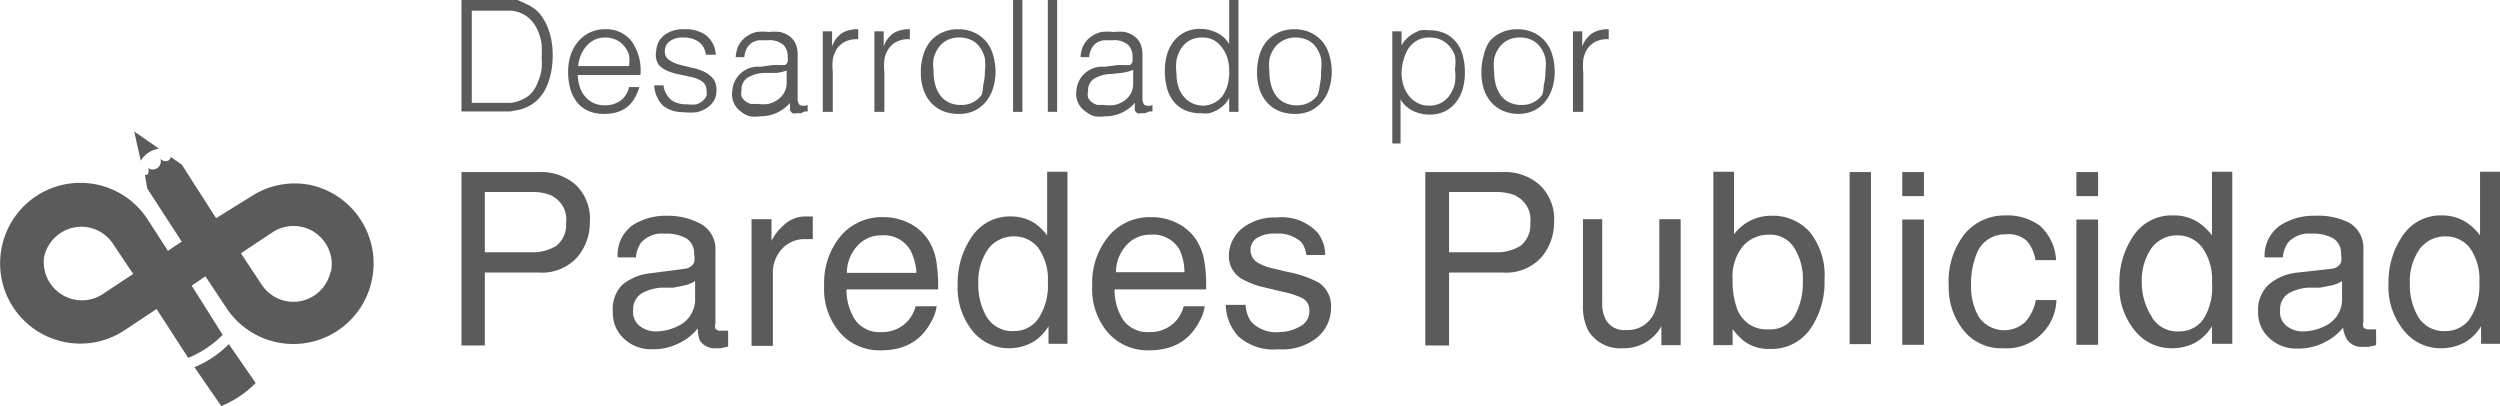
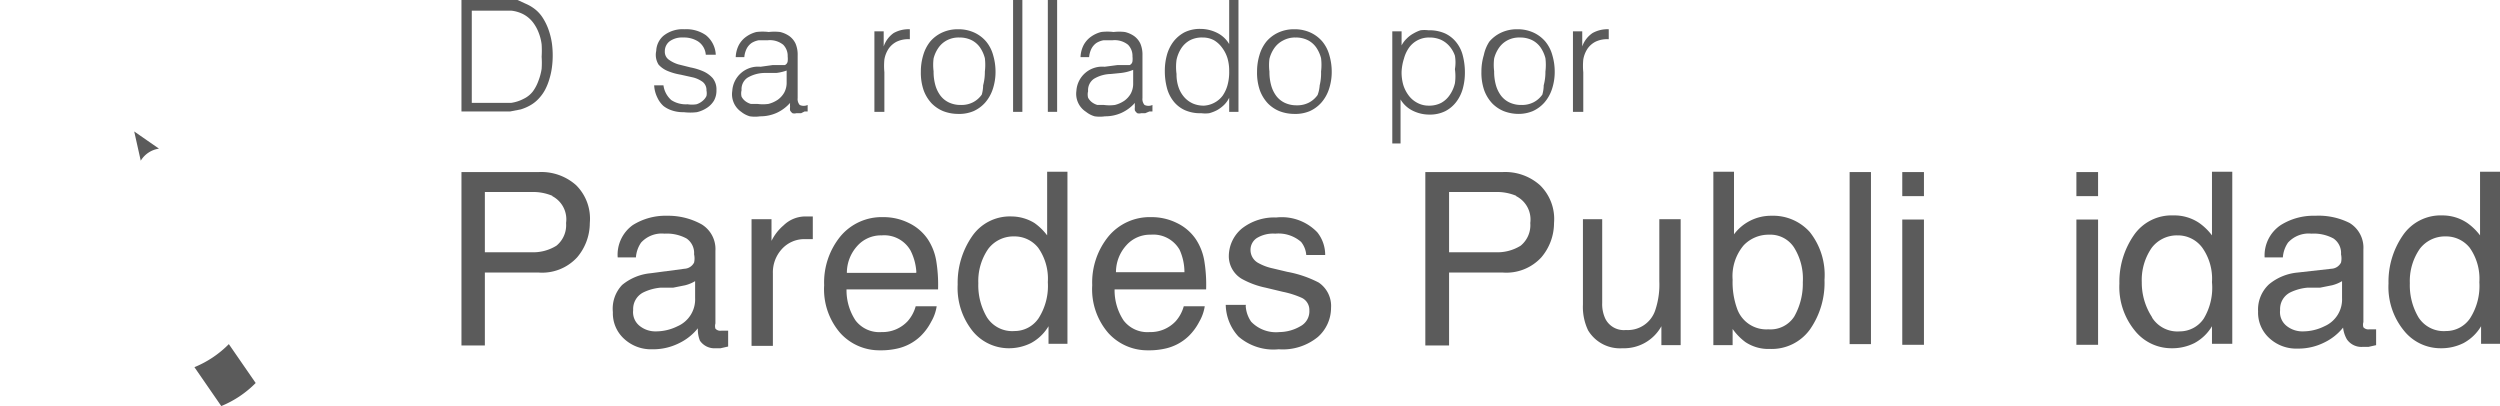
<svg xmlns="http://www.w3.org/2000/svg" id="Capa_1" data-name="Capa 1" viewBox="0 0 72.65 11.8">
  <defs>
    <style>.cls-1,.cls-2{fill:#5b5b5b;}.cls-1{fill-rule:evenodd;}</style>
  </defs>
  <title>firma_site</title>
  <path class="cls-1" d="M11.15,12.65a3,3,0,0,1-1,.67L9.37,12.19a3,3,0,0,0,1-.67Z" transform="translate(-3.72 -1.52)" />
  <path class="cls-1" d="M7.81,6.19L7.62,5.34l0.72,0.5A0.74,0.74,0,0,0,7.81,6.19Z" transform="translate(-3.72 -1.52)" />
-   <path class="cls-1" d="M14.19,7.89a2.32,2.32,0,0,0-1.48-1h0A2.32,2.32,0,0,0,11,7.24h0L10,7.86,9,6.3,8.68,6.08a0.15,0.15,0,0,1-.06.1,0.19,0.19,0,0,1-.24-0.05,0.24,0.24,0,0,1-.08.27,0.24,0.24,0,0,1-.28,0A0.19,0.19,0,0,1,8,6.6l-0.07,0L8,7H8L9,8.54l-0.4.27L8,7.88a2.33,2.33,0,0,0-4.23.83h0A2.33,2.33,0,0,0,5.6,11.46h0a2.32,2.32,0,0,0,1.75-.35h0l0.92-.61,0.92,1.42a3,3,0,0,0,1-.67L9.29,9.82l0.4-.27,0.61,0.92a2.33,2.33,0,0,0,4.23-.83h0A2.32,2.32,0,0,0,14.19,7.89ZM5,9a1.11,1.11,0,0,1,1.3-.87h0a1.11,1.11,0,0,1,.7.47L7.59,9.48l-0.92.61A1.11,1.11,0,0,1,5,9H5ZM13.33,9.4a1.11,1.11,0,0,1-1.3.87h0a1.11,1.11,0,0,1-.7-0.47l-0.61-.92,0.92-.61a1.11,1.11,0,0,1,1.7,1.14h0Z" transform="translate(-3.72 -1.52)" />
  <path class="cls-2" d="M17.13,6.52h2.25a1.52,1.52,0,0,1,1.08.38A1.37,1.37,0,0,1,20.86,8a1.54,1.54,0,0,1-.37,1,1.38,1.38,0,0,1-1.12.44H17.81v2.12H17.13v-5Zm2.64,0.69a1.45,1.45,0,0,0-.61-0.11H17.81V8.85h1.34a1.28,1.28,0,0,0,.74-0.19A0.77,0.77,0,0,0,20.17,8,0.76,0.76,0,0,0,19.77,7.22Z" transform="translate(-3.72 -1.52)" />
  <path class="cls-2" d="M23.61,9.33a0.33,0.33,0,0,0,.28-0.18,0.55,0.55,0,0,0,0-.24,0.51,0.51,0,0,0-.22-0.46,1.2,1.2,0,0,0-.64-0.14,0.81,0.81,0,0,0-.68.26,0.86,0.86,0,0,0-.15.43H21.67a1.06,1.06,0,0,1,.44-0.94,1.79,1.79,0,0,1,1-.27,2,2,0,0,1,1,.25,0.84,0.84,0,0,1,.4.77v2.11a0.27,0.27,0,0,0,0,.15,0.19,0.19,0,0,0,.17.06h0.09l0.11,0v0.46l-0.22.05H24.52a0.51,0.51,0,0,1-.46-0.22A0.87,0.87,0,0,1,24,11.06a1.57,1.57,0,0,1-.54.43,1.68,1.68,0,0,1-.78.18,1.15,1.15,0,0,1-.83-0.31,1,1,0,0,1-.32-0.77A1,1,0,0,1,21.8,9.8a1.52,1.52,0,0,1,.83-0.34ZM22.32,11a0.73,0.73,0,0,0,.46.15A1.41,1.41,0,0,0,23.41,11a0.85,0.85,0,0,0,.51-0.82V9.69a1.06,1.06,0,0,1-.29.12l-0.35.07-0.37,0a1.44,1.44,0,0,0-.5.14,0.54,0.54,0,0,0-.29.51A0.51,0.51,0,0,0,22.32,11Z" transform="translate(-3.72 -1.52)" />
  <path class="cls-2" d="M25.56,7.89h0.58V8.52a1.4,1.4,0,0,1,.35-0.45,0.91,0.91,0,0,1,.65-0.26h0.2V8.47h-0.2a0.88,0.88,0,0,0-.71.3,1,1,0,0,0-.25.69v2.11H25.56V7.89Z" transform="translate(-3.72 -1.52)" />
  <path class="cls-2" d="M30.13,8a1.39,1.39,0,0,1,.55.47,1.62,1.62,0,0,1,.25.65,4.28,4.28,0,0,1,.05.81H28.32a1.59,1.59,0,0,0,.26.9,0.87,0.87,0,0,0,.76.34,1,1,0,0,0,.76-0.32,1.09,1.09,0,0,0,.23-0.43h0.61a1.27,1.27,0,0,1-.16.45,1.62,1.62,0,0,1-.3.41,1.42,1.42,0,0,1-.69.37,2.1,2.1,0,0,1-.5.05,1.53,1.53,0,0,1-1.15-.5,1.94,1.94,0,0,1-.47-1.39,2.12,2.12,0,0,1,.48-1.43,1.56,1.56,0,0,1,1.24-.55A1.65,1.65,0,0,1,30.13,8Zm0.22,1.44a1.59,1.59,0,0,0-.17-0.64,0.88,0.88,0,0,0-.84-0.44,0.92,0.92,0,0,0-.71.31,1.16,1.16,0,0,0-.3.78h2Z" transform="translate(-3.72 -1.52)" />
  <path class="cls-2" d="M33.78,8a1.66,1.66,0,0,1,.37.36V6.51h0.59v5H34.19V11a1.32,1.32,0,0,1-.51.49,1.44,1.44,0,0,1-.67.15A1.36,1.36,0,0,1,32,11.16a2,2,0,0,1-.45-1.37,2.37,2.37,0,0,1,.41-1.39,1.33,1.33,0,0,1,1.16-.59A1.29,1.29,0,0,1,33.78,8ZM32.4,10.74a0.87,0.87,0,0,0,.8.4,0.84,0.84,0,0,0,.7-0.37,1.74,1.74,0,0,0,.27-1.05,1.56,1.56,0,0,0-.28-1,0.88,0.88,0,0,0-.7-0.33,0.92,0.92,0,0,0-.75.36,1.64,1.64,0,0,0-.29,1A1.83,1.83,0,0,0,32.4,10.74Z" transform="translate(-3.72 -1.52)" />
  <path class="cls-2" d="M37.92,8a1.39,1.39,0,0,1,.55.47,1.62,1.62,0,0,1,.25.65,4.28,4.28,0,0,1,.05.81H36.11a1.59,1.59,0,0,0,.26.9,0.87,0.87,0,0,0,.76.34,1,1,0,0,0,.76-0.32,1.09,1.09,0,0,0,.23-0.43h0.61a1.27,1.27,0,0,1-.16.45,1.62,1.62,0,0,1-.3.41,1.42,1.42,0,0,1-.69.37,2.1,2.1,0,0,1-.5.05,1.53,1.53,0,0,1-1.15-.5,1.94,1.94,0,0,1-.47-1.39,2.12,2.12,0,0,1,.48-1.43,1.56,1.56,0,0,1,1.24-.55A1.65,1.65,0,0,1,37.92,8Zm0.22,1.44A1.59,1.59,0,0,0,38,8.78a0.88,0.88,0,0,0-.84-0.44,0.92,0.92,0,0,0-.71.31,1.16,1.16,0,0,0-.3.78h2Z" transform="translate(-3.72 -1.52)" />
  <path class="cls-2" d="M39.92,10.4a0.89,0.89,0,0,0,.16.47,1,1,0,0,0,.82.3A1.23,1.23,0,0,0,41.51,11a0.49,0.49,0,0,0,.26-0.46,0.39,0.39,0,0,0-.21-0.36A2.61,2.61,0,0,0,41,10l-0.5-.12a2.43,2.43,0,0,1-.7-0.26A0.77,0.77,0,0,1,39.43,9a1.05,1.05,0,0,1,.38-0.84,1.53,1.53,0,0,1,1-.32A1.43,1.43,0,0,1,42,8.27a1.05,1.05,0,0,1,.23.66H41.68a0.69,0.69,0,0,0-.15-0.38,1,1,0,0,0-.75-0.24,0.91,0.91,0,0,0-.54.13,0.41,0.41,0,0,0-.18.35,0.43,0.43,0,0,0,.24.38,1.49,1.49,0,0,0,.41.15l0.42,0.1a3.24,3.24,0,0,1,.91.31,0.82,0.82,0,0,1,.36.74,1.13,1.13,0,0,1-.38.84,1.61,1.61,0,0,1-1.14.36,1.55,1.55,0,0,1-1.17-.37,1.4,1.4,0,0,1-.37-0.92h0.59Z" transform="translate(-3.72 -1.52)" />
  <path class="cls-2" d="M45.14,6.52h2.25a1.52,1.52,0,0,1,1.08.38A1.37,1.37,0,0,1,48.88,8a1.54,1.54,0,0,1-.37,1,1.38,1.38,0,0,1-1.12.44H45.83v2.12H45.14v-5Zm2.64,0.69a1.45,1.45,0,0,0-.61-0.11H45.83V8.85h1.34a1.28,1.28,0,0,0,.74-0.19A0.77,0.77,0,0,0,48.19,8,0.76,0.76,0,0,0,47.78,7.22Z" transform="translate(-3.72 -1.52)" />
  <path class="cls-2" d="M50.28,7.89v2.43a1,1,0,0,0,.09.46,0.6,0.6,0,0,0,.6.33,0.84,0.84,0,0,0,.85-0.57,2.33,2.33,0,0,0,.12-0.84V7.89h0.62v3.66H52V11a1.24,1.24,0,0,1-1.13.64,1.08,1.08,0,0,1-1-.52,1.58,1.58,0,0,1-.15-0.75V7.89h0.63Z" transform="translate(-3.72 -1.52)" />
  <path class="cls-2" d="M53.51,6.51h0.6V8.33a1.34,1.34,0,0,1,1.09-.54,1.43,1.43,0,0,1,1.11.47,2,2,0,0,1,.43,1.39,2.37,2.37,0,0,1-.42,1.44,1.37,1.37,0,0,1-1.17.57,1.2,1.2,0,0,1-.71-0.2,1.7,1.7,0,0,1-.37-0.38v0.47H53.51v-5Zm2.35,4.21a1.94,1.94,0,0,0,.25-1,1.71,1.71,0,0,0-.25-1,0.82,0.82,0,0,0-.73-0.38,1,1,0,0,0-.74.31,1.39,1.39,0,0,0-.32,1,2.26,2.26,0,0,0,.13.84,0.9,0.9,0,0,0,.91.6A0.82,0.82,0,0,0,55.86,10.72Z" transform="translate(-3.72 -1.52)" />
  <path class="cls-2" d="M57.47,6.52h0.62v5H57.47v-5Z" transform="translate(-3.72 -1.52)" />
  <path class="cls-2" d="M59,6.52h0.63v0.7H59V6.52ZM59,7.9h0.63v3.64H59V7.9Z" transform="translate(-3.72 -1.52)" />
-   <path class="cls-2" d="M63,8.08a1.44,1.44,0,0,1,.47,1h-0.6a1.11,1.11,0,0,0-.25-0.56A0.79,0.79,0,0,0,62,8.33a0.87,0.87,0,0,0-.84.57,2.27,2.27,0,0,0-.16.92,1.73,1.73,0,0,0,.23.92,0.9,0.9,0,0,0,1.34.14,1.28,1.28,0,0,0,.31-0.64h0.6a1.45,1.45,0,0,1-1.56,1.4,1.4,1.4,0,0,1-1.14-.52,2,2,0,0,1-.43-1.31,2.21,2.21,0,0,1,.47-1.5A1.51,1.51,0,0,1,62,7.78,1.6,1.6,0,0,1,63,8.08Z" transform="translate(-3.72 -1.52)" />
  <path class="cls-2" d="M64.06,6.52h0.63v0.7H64.06V6.52Zm0,1.38h0.63v3.64H64.06V7.9Z" transform="translate(-3.72 -1.52)" />
  <path class="cls-2" d="M67.63,8a1.66,1.66,0,0,1,.37.36V6.51h0.59v5H68V11a1.32,1.32,0,0,1-.51.49,1.44,1.44,0,0,1-.67.15,1.36,1.36,0,0,1-1.06-.51,2,2,0,0,1-.45-1.37,2.37,2.37,0,0,1,.41-1.39,1.33,1.33,0,0,1,1.16-.59A1.29,1.29,0,0,1,67.63,8Zm-1.37,2.75a0.87,0.87,0,0,0,.8.4,0.84,0.84,0,0,0,.7-0.37A1.74,1.74,0,0,0,68,9.72a1.56,1.56,0,0,0-.28-1A0.88,0.88,0,0,0,67,8.36a0.92,0.92,0,0,0-.75.36,1.64,1.64,0,0,0-.29,1A1.83,1.83,0,0,0,66.26,10.74Z" transform="translate(-3.72 -1.52)" />
  <path class="cls-2" d="M71.47,9.33a0.33,0.33,0,0,0,.28-0.18,0.55,0.55,0,0,0,0-.24,0.51,0.51,0,0,0-.22-0.46,1.2,1.2,0,0,0-.64-0.14,0.81,0.81,0,0,0-.68.26,0.86,0.86,0,0,0-.15.43H69.53A1.06,1.06,0,0,1,70,8.06a1.79,1.79,0,0,1,1-.27A2,2,0,0,1,72,8a0.84,0.84,0,0,1,.4.77v2.11a0.27,0.27,0,0,0,0,.15,0.19,0.19,0,0,0,.17.06h0.09l0.11,0v0.46l-0.22.05H72.38a0.51,0.51,0,0,1-.46-0.22,0.87,0.87,0,0,1-.11-0.34,1.57,1.57,0,0,1-.54.43,1.68,1.68,0,0,1-.78.18,1.15,1.15,0,0,1-.83-0.31,1,1,0,0,1-.32-0.77,1,1,0,0,1,.32-0.79,1.52,1.52,0,0,1,.83-0.34ZM70.18,11a0.73,0.73,0,0,0,.46.15A1.41,1.41,0,0,0,71.27,11a0.85,0.85,0,0,0,.51-0.82V9.69a1.06,1.06,0,0,1-.29.12l-0.35.07-0.37,0a1.44,1.44,0,0,0-.5.14,0.54,0.54,0,0,0-.29.51A0.51,0.51,0,0,0,70.18,11Z" transform="translate(-3.72 -1.52)" />
  <path class="cls-2" d="M75.42,8a1.66,1.66,0,0,1,.37.36V6.51h0.59v5H75.82V11a1.32,1.32,0,0,1-.51.49,1.44,1.44,0,0,1-.67.15,1.36,1.36,0,0,1-1.06-.51,2,2,0,0,1-.45-1.37,2.37,2.37,0,0,1,.41-1.39,1.33,1.33,0,0,1,1.16-.59A1.29,1.29,0,0,1,75.42,8ZM74,10.74a0.87,0.87,0,0,0,.8.4,0.84,0.84,0,0,0,.7-0.37,1.74,1.74,0,0,0,.27-1.05,1.56,1.56,0,0,0-.28-1,0.88,0.88,0,0,0-.7-0.33,0.92,0.92,0,0,0-.75.36,1.64,1.64,0,0,0-.29,1A1.83,1.83,0,0,0,74,10.74Z" transform="translate(-3.72 -1.52)" />
  <path class="cls-2" d="M17.13,4.77V1.52H18.5l0.26,0L19,1.63a1.2,1.2,0,0,1,.23.13,1,1,0,0,1,.27.29,1.66,1.66,0,0,1,.17.36,2.07,2.07,0,0,1,.09.38,2.66,2.66,0,0,1,0,.68,2,2,0,0,1-.07.33,1.67,1.67,0,0,1-.12.31,1.19,1.19,0,0,1-.19.27,1,1,0,0,1-.25.2,1.33,1.33,0,0,1-.28.12l-0.31.06-0.32,0H17.13Zm0.31-.26h0.74l0.39,0a1.13,1.13,0,0,0,.37-0.12,0.74,0.74,0,0,0,.27-0.22,1.22,1.22,0,0,0,.16-0.31,1.63,1.63,0,0,0,.09-0.34,2.56,2.56,0,0,0,0-.35,2.84,2.84,0,0,0,0-.36,1.4,1.4,0,0,0-.09-0.35,1.17,1.17,0,0,0-.17-0.3,0.87,0.87,0,0,0-.28-0.23,1,1,0,0,0-.34-0.1l-0.4,0H17.43V4.51Z" transform="translate(-3.72 -1.52)" />
-   <path class="cls-2" d="M20.51,3.66a1.23,1.23,0,0,0,.05.36,0.85,0.85,0,0,0,.15.29,0.71,0.71,0,0,0,.25.2,0.76,0.76,0,0,0,.34.07,0.75,0.75,0,0,0,.46-0.14A0.67,0.67,0,0,0,22,4.05h0.3a1.46,1.46,0,0,1-.13.31,1,1,0,0,1-.2.25,0.88,0.88,0,0,1-.29.16,1.15,1.15,0,0,1-.39.06,1.12,1.12,0,0,1-.48-0.09,0.9,0.9,0,0,1-.33-0.26,1.1,1.1,0,0,1-.19-0.39,1.73,1.73,0,0,1-.06-0.48,1.54,1.54,0,0,1,.07-0.48,1.23,1.23,0,0,1,.21-0.39,1,1,0,0,1,.34-0.27,1,1,0,0,1,.45-0.1,0.93,0.93,0,0,1,.76.33,1.45,1.45,0,0,1,.27,1H20.51ZM22,3.44a1.06,1.06,0,0,0,0-.32,0.76,0.76,0,0,0-.14-0.26,0.65,0.65,0,0,0-.23-0.18,0.74,0.74,0,0,0-.32-0.07,0.72,0.72,0,0,0-.32.07,0.74,0.74,0,0,0-.23.18,1,1,0,0,0-.16.26,1.24,1.24,0,0,0-.08.32H22Z" transform="translate(-3.72 -1.52)" />
  <path class="cls-2" d="M23,4a0.69,0.69,0,0,0,.23.43,0.77,0.77,0,0,0,.47.12,0.82,0.82,0,0,0,.26,0,0.5,0.5,0,0,0,.18-0.1,0.41,0.41,0,0,0,.11-0.14,0.39,0.39,0,0,0,0-.16,0.3,0.3,0,0,0-.11-0.25,0.81,0.81,0,0,0-.28-0.13l-0.36-.08a1.72,1.72,0,0,1-.36-0.1,0.73,0.73,0,0,1-.28-0.19A0.53,0.53,0,0,1,22.79,3,0.61,0.61,0,0,1,23,2.56a0.89,0.89,0,0,1,.61-0.19,1,1,0,0,1,.62.17,0.77,0.77,0,0,1,.29.57H24.23A0.51,0.51,0,0,0,24,2.72a0.77,0.77,0,0,0-.43-0.11,0.61,0.61,0,0,0-.39.11,0.36,0.36,0,0,0-.14.29,0.28,0.28,0,0,0,.11.24,0.93,0.93,0,0,0,.28.14l0.36,0.09a1.74,1.74,0,0,1,.36.11,0.8,0.8,0,0,1,.28.2,0.52,0.52,0,0,1,.11.35,0.59,0.59,0,0,1-.07.3,0.64,0.64,0,0,1-.2.21,0.9,0.9,0,0,1-.3.13,1.58,1.58,0,0,1-.38,0,1,1,0,0,1-.37-0.06A0.79,0.79,0,0,1,23,4.6a0.76,0.76,0,0,1-.18-0.25A0.9,0.9,0,0,1,22.73,4H23Z" transform="translate(-3.72 -1.52)" />
  <path class="cls-2" d="M26.18,3.41l0.18,0,0.17,0a0.14,0.14,0,0,0,.08-0.11,0.63,0.63,0,0,0,0-.14,0.46,0.46,0,0,0-.13-0.34,0.62,0.62,0,0,0-.45-0.13l-0.26,0a0.58,0.58,0,0,0-.21.08,0.47,0.47,0,0,0-.14.16,0.67,0.67,0,0,0-.07.25H25.1a0.84,0.84,0,0,1,.09-0.35,0.71,0.71,0,0,1,.21-0.24,0.87,0.87,0,0,1,.3-0.14,1.44,1.44,0,0,1,.36,0,1.39,1.39,0,0,1,.33,0,0.78,0.78,0,0,1,.27.12,0.57,0.57,0,0,1,.18.22,0.82,0.82,0,0,1,.06.34V4.37a0.26,0.26,0,0,0,.06.2,0.27,0.27,0,0,0,.23,0V4.76l-0.09,0L27,4.81H26.86a0.2,0.2,0,0,1-.11,0,0.26,0.26,0,0,1-.07-0.08,0.33,0.33,0,0,1,0-.1,0.7,0.7,0,0,1,0-.12,1.17,1.17,0,0,1-.39.29,1.15,1.15,0,0,1-.48.1,1,1,0,0,1-.3,0,0.71,0.71,0,0,1-.25-0.13A0.62,0.62,0,0,1,25,4.16a0.75,0.75,0,0,1,.82-0.7Zm0.45,0.14a1.31,1.31,0,0,1-.35.09l-0.35,0a1,1,0,0,0-.49.14,0.4,0.4,0,0,0-.17.36,0.39,0.39,0,0,0,0,.19,0.4,0.4,0,0,0,.11.13,0.48,0.48,0,0,0,.16.08l0.19,0a1.21,1.21,0,0,0,.32,0,0.86,0.86,0,0,0,.27-0.12,0.65,0.65,0,0,0,.19-0.21,0.61,0.61,0,0,0,.07-0.3V3.54Z" transform="translate(-3.72 -1.52)" />
-   <path class="cls-2" d="M27.9,4.77H27.63V2.43H27.9V2.87h0a0.78,0.78,0,0,1,.29-0.39,0.89,0.89,0,0,1,.47-0.11V2.66a0.78,0.78,0,0,0-.38.07,0.63,0.63,0,0,0-.24.21,0.82,0.82,0,0,0-.12.31,1.94,1.94,0,0,0,0,.37V4.77Z" transform="translate(-3.72 -1.52)" />
  <path class="cls-2" d="M29.4,4.77H29.13V2.43H29.4V2.87h0a0.78,0.78,0,0,1,.29-0.39,0.89,0.89,0,0,1,.47-0.11V2.66a0.78,0.78,0,0,0-.38.07,0.63,0.63,0,0,0-.24.21,0.82,0.82,0,0,0-.12.31,1.94,1.94,0,0,0,0,.37V4.77Z" transform="translate(-3.72 -1.52)" />
  <path class="cls-2" d="M31.55,4.83a1.2,1.2,0,0,1-.42-0.08,1,1,0,0,1-.34-0.23,1.12,1.12,0,0,1-.23-0.38,1.56,1.56,0,0,1-.08-0.54,1.64,1.64,0,0,1,.07-0.48,1.13,1.13,0,0,1,.2-0.39,1,1,0,0,1,.34-0.26,1.08,1.08,0,0,1,.47-0.1,1.1,1.1,0,0,1,.48.1,1,1,0,0,1,.34.26,1.06,1.06,0,0,1,.2.39,1.7,1.7,0,0,1,.07.48,1.58,1.58,0,0,1-.08.51,1.13,1.13,0,0,1-.22.39,1,1,0,0,1-.34.25A1.08,1.08,0,0,1,31.55,4.83ZM32.34,3.6a1.61,1.61,0,0,0,0-.39,1,1,0,0,0-.14-0.31,0.67,0.67,0,0,0-.24-0.21,0.78,0.78,0,0,0-.36-0.08,0.73,0.73,0,0,0-.36.08,0.69,0.69,0,0,0-.25.22,0.94,0.94,0,0,0-.14.31,1.46,1.46,0,0,0,0,.37,1.44,1.44,0,0,0,.05.4,0.93,0.93,0,0,0,.15.31,0.67,0.67,0,0,0,.25.2,0.79,0.79,0,0,0,.34.07,0.73,0.73,0,0,0,.36-0.08,0.71,0.71,0,0,0,.25-0.22A1,1,0,0,0,32.29,4,1.48,1.48,0,0,0,32.34,3.6Z" transform="translate(-3.72 -1.52)" />
  <path class="cls-2" d="M33.16,4.77V1.52h0.27V4.77H33.16Z" transform="translate(-3.72 -1.52)" />
  <path class="cls-2" d="M34.17,4.77V1.52h0.27V4.77H34.17Z" transform="translate(-3.72 -1.52)" />
  <path class="cls-2" d="M36.2,3.41l0.18,0,0.17,0a0.14,0.14,0,0,0,.08-0.11,0.63,0.63,0,0,0,0-.14,0.46,0.46,0,0,0-.13-0.34,0.62,0.62,0,0,0-.45-0.13l-0.26,0a0.58,0.58,0,0,0-.21.08,0.47,0.47,0,0,0-.14.16,0.67,0.67,0,0,0-.07.25H35.12a0.84,0.84,0,0,1,.09-0.35,0.71,0.71,0,0,1,.21-0.24,0.87,0.87,0,0,1,.3-0.14,1.44,1.44,0,0,1,.36,0,1.39,1.39,0,0,1,.33,0,0.78,0.78,0,0,1,.27.12,0.57,0.57,0,0,1,.18.22,0.82,0.82,0,0,1,.06.34V4.37a0.26,0.26,0,0,0,.06.2,0.27,0.27,0,0,0,.23,0V4.76l-0.09,0L37,4.81H36.88a0.2,0.2,0,0,1-.11,0,0.26,0.26,0,0,1-.07-0.08,0.33,0.33,0,0,1,0-.1,0.7,0.7,0,0,1,0-.12,1.17,1.17,0,0,1-.39.29,1.15,1.15,0,0,1-.48.1,1,1,0,0,1-.3,0,0.71,0.71,0,0,1-.25-0.13A0.62,0.62,0,0,1,35,4.16a0.75,0.75,0,0,1,.82-0.7Zm0.45,0.14a1.31,1.31,0,0,1-.35.09L36,3.67a1,1,0,0,0-.49.14,0.4,0.4,0,0,0-.17.36,0.39,0.39,0,0,0,0,.19,0.4,0.4,0,0,0,.11.13,0.48,0.48,0,0,0,.16.08l0.19,0a1.21,1.21,0,0,0,.32,0,0.86,0.86,0,0,0,.27-0.12,0.65,0.65,0,0,0,.19-0.21,0.61,0.61,0,0,0,.07-0.3V3.54Z" transform="translate(-3.72 -1.52)" />
  <path class="cls-2" d="M39.44,1.52h0.27V4.77H39.44V4.36h0a0.74,0.74,0,0,1-.15.21,1,1,0,0,1-.2.15,1.12,1.12,0,0,1-.23.09,0.89,0.89,0,0,1-.23,0,1.1,1.1,0,0,1-.48-0.09,0.88,0.88,0,0,1-.33-0.26,1.05,1.05,0,0,1-.19-0.39,1.89,1.89,0,0,1-.06-0.48,1.7,1.7,0,0,1,.06-0.47,1.15,1.15,0,0,1,.19-0.39,1,1,0,0,1,.32-0.27,1,1,0,0,1,.46-0.1,1.08,1.08,0,0,1,.48.11,0.84,0.84,0,0,1,.36.33V1.52Zm0,2.07a1.28,1.28,0,0,0-.05-0.38,1,1,0,0,0-.16-0.31A0.79,0.79,0,0,0,39,2.69a0.69,0.69,0,0,0-.33-0.08,0.75,0.75,0,0,0-.37.08,0.71,0.71,0,0,0-.25.23,1,1,0,0,0-.14.34,1.52,1.52,0,0,0,0,.41,1.15,1.15,0,0,0,.06.39,0.85,0.85,0,0,0,.17.29,0.73,0.73,0,0,0,.25.18,0.8,0.8,0,0,0,.32.06A0.73,0.73,0,0,0,39,4.51a0.71,0.71,0,0,0,.25-0.21A1,1,0,0,0,39.39,4,1.41,1.41,0,0,0,39.44,3.59Z" transform="translate(-3.72 -1.52)" />
  <path class="cls-2" d="M41.32,4.83a1.2,1.2,0,0,1-.42-0.08,1,1,0,0,1-.34-0.23,1.12,1.12,0,0,1-.23-0.38,1.56,1.56,0,0,1-.08-0.54,1.64,1.64,0,0,1,.07-0.48,1.13,1.13,0,0,1,.2-0.39,1,1,0,0,1,.34-0.26,1.08,1.08,0,0,1,.47-0.1,1.1,1.1,0,0,1,.48.1,1,1,0,0,1,.34.26,1.06,1.06,0,0,1,.2.39,1.7,1.7,0,0,1,.07.48,1.58,1.58,0,0,1-.08.51,1.13,1.13,0,0,1-.22.39,1,1,0,0,1-.34.25A1.08,1.08,0,0,1,41.32,4.83ZM42.11,3.6a1.61,1.61,0,0,0,0-.39,1,1,0,0,0-.14-0.31,0.67,0.67,0,0,0-.24-0.21,0.78,0.78,0,0,0-.36-0.08A0.73,0.73,0,0,0,41,2.7a0.69,0.69,0,0,0-.25.22,0.94,0.94,0,0,0-.14.31,1.46,1.46,0,0,0,0,.37,1.44,1.44,0,0,0,.05.4,0.93,0.93,0,0,0,.15.31,0.67,0.67,0,0,0,.25.2,0.79,0.79,0,0,0,.34.07,0.73,0.73,0,0,0,.36-0.08,0.71,0.71,0,0,0,.25-0.22A1,1,0,0,0,42.07,4,1.48,1.48,0,0,0,42.11,3.6Z" transform="translate(-3.72 -1.52)" />
  <path class="cls-2" d="M44.45,5.69H44.18V2.43h0.27V2.84h0a0.77,0.77,0,0,1,.15-0.2,0.85,0.85,0,0,1,.2-0.15A1.06,1.06,0,0,1,45,2.4a0.89,0.89,0,0,1,.23,0,1.12,1.12,0,0,1,.48.09,0.9,0.9,0,0,1,.33.26,1,1,0,0,1,.19.39,1.93,1.93,0,0,1,.06.48,1.74,1.74,0,0,1-.06.47,1.14,1.14,0,0,1-.19.39,0.94,0.94,0,0,1-.32.27,1,1,0,0,1-.46.1,1.08,1.08,0,0,1-.48-0.11,0.84,0.84,0,0,1-.36-0.33V5.69Zm0-2.08a1.31,1.31,0,0,0,.05.38,1,1,0,0,0,.16.31,0.74,0.74,0,0,0,.25.21,0.69,0.69,0,0,0,.33.08,0.75,0.75,0,0,0,.36-0.08,0.71,0.71,0,0,0,.25-0.23A1,1,0,0,0,46,3.94a1.47,1.47,0,0,0,0-.41A1.15,1.15,0,0,0,46,3.14a0.83,0.83,0,0,0-.17-0.29,0.72,0.72,0,0,0-.25-0.18,0.82,0.82,0,0,0-.32-0.06,0.71,0.71,0,0,0-.59.29,1,1,0,0,0-.15.32A1.46,1.46,0,0,0,44.45,3.61Z" transform="translate(-3.72 -1.52)" />
  <path class="cls-2" d="M47.84,4.83a1.2,1.2,0,0,1-.42-0.08,1,1,0,0,1-.34-0.23,1.12,1.12,0,0,1-.23-0.38,1.56,1.56,0,0,1-.08-0.54,1.64,1.64,0,0,1,.07-0.48A1.13,1.13,0,0,1,47,2.73a1,1,0,0,1,.34-0.26,1.08,1.08,0,0,1,.47-0.1,1.1,1.1,0,0,1,.48.1,1,1,0,0,1,.34.26,1.06,1.06,0,0,1,.2.39,1.7,1.7,0,0,1,.07.48,1.58,1.58,0,0,1-.08.51,1.13,1.13,0,0,1-.22.39,1,1,0,0,1-.34.25A1.08,1.08,0,0,1,47.84,4.83ZM48.63,3.6a1.61,1.61,0,0,0,0-.39,1,1,0,0,0-.14-0.31,0.67,0.67,0,0,0-.24-0.21,0.78,0.78,0,0,0-.36-0.08,0.73,0.73,0,0,0-.36.08,0.69,0.69,0,0,0-.25.22,0.94,0.94,0,0,0-.14.31,1.46,1.46,0,0,0,0,.37,1.44,1.44,0,0,0,.05.4,0.93,0.93,0,0,0,.15.31,0.67,0.67,0,0,0,.25.2,0.79,0.79,0,0,0,.34.07,0.73,0.73,0,0,0,.36-0.08,0.71,0.71,0,0,0,.25-0.22A1,1,0,0,0,48.58,4,1.48,1.48,0,0,0,48.63,3.6Z" transform="translate(-3.72 -1.52)" />
  <path class="cls-2" d="M49.7,4.77H49.43V2.43H49.7V2.87h0A0.78,0.78,0,0,1,50,2.48a0.89,0.89,0,0,1,.47-0.11V2.66a0.78,0.78,0,0,0-.38.07,0.63,0.63,0,0,0-.24.21,0.82,0.82,0,0,0-.12.31,1.94,1.94,0,0,0,0,.37V4.77Z" transform="translate(-3.72 -1.52)" />
</svg>